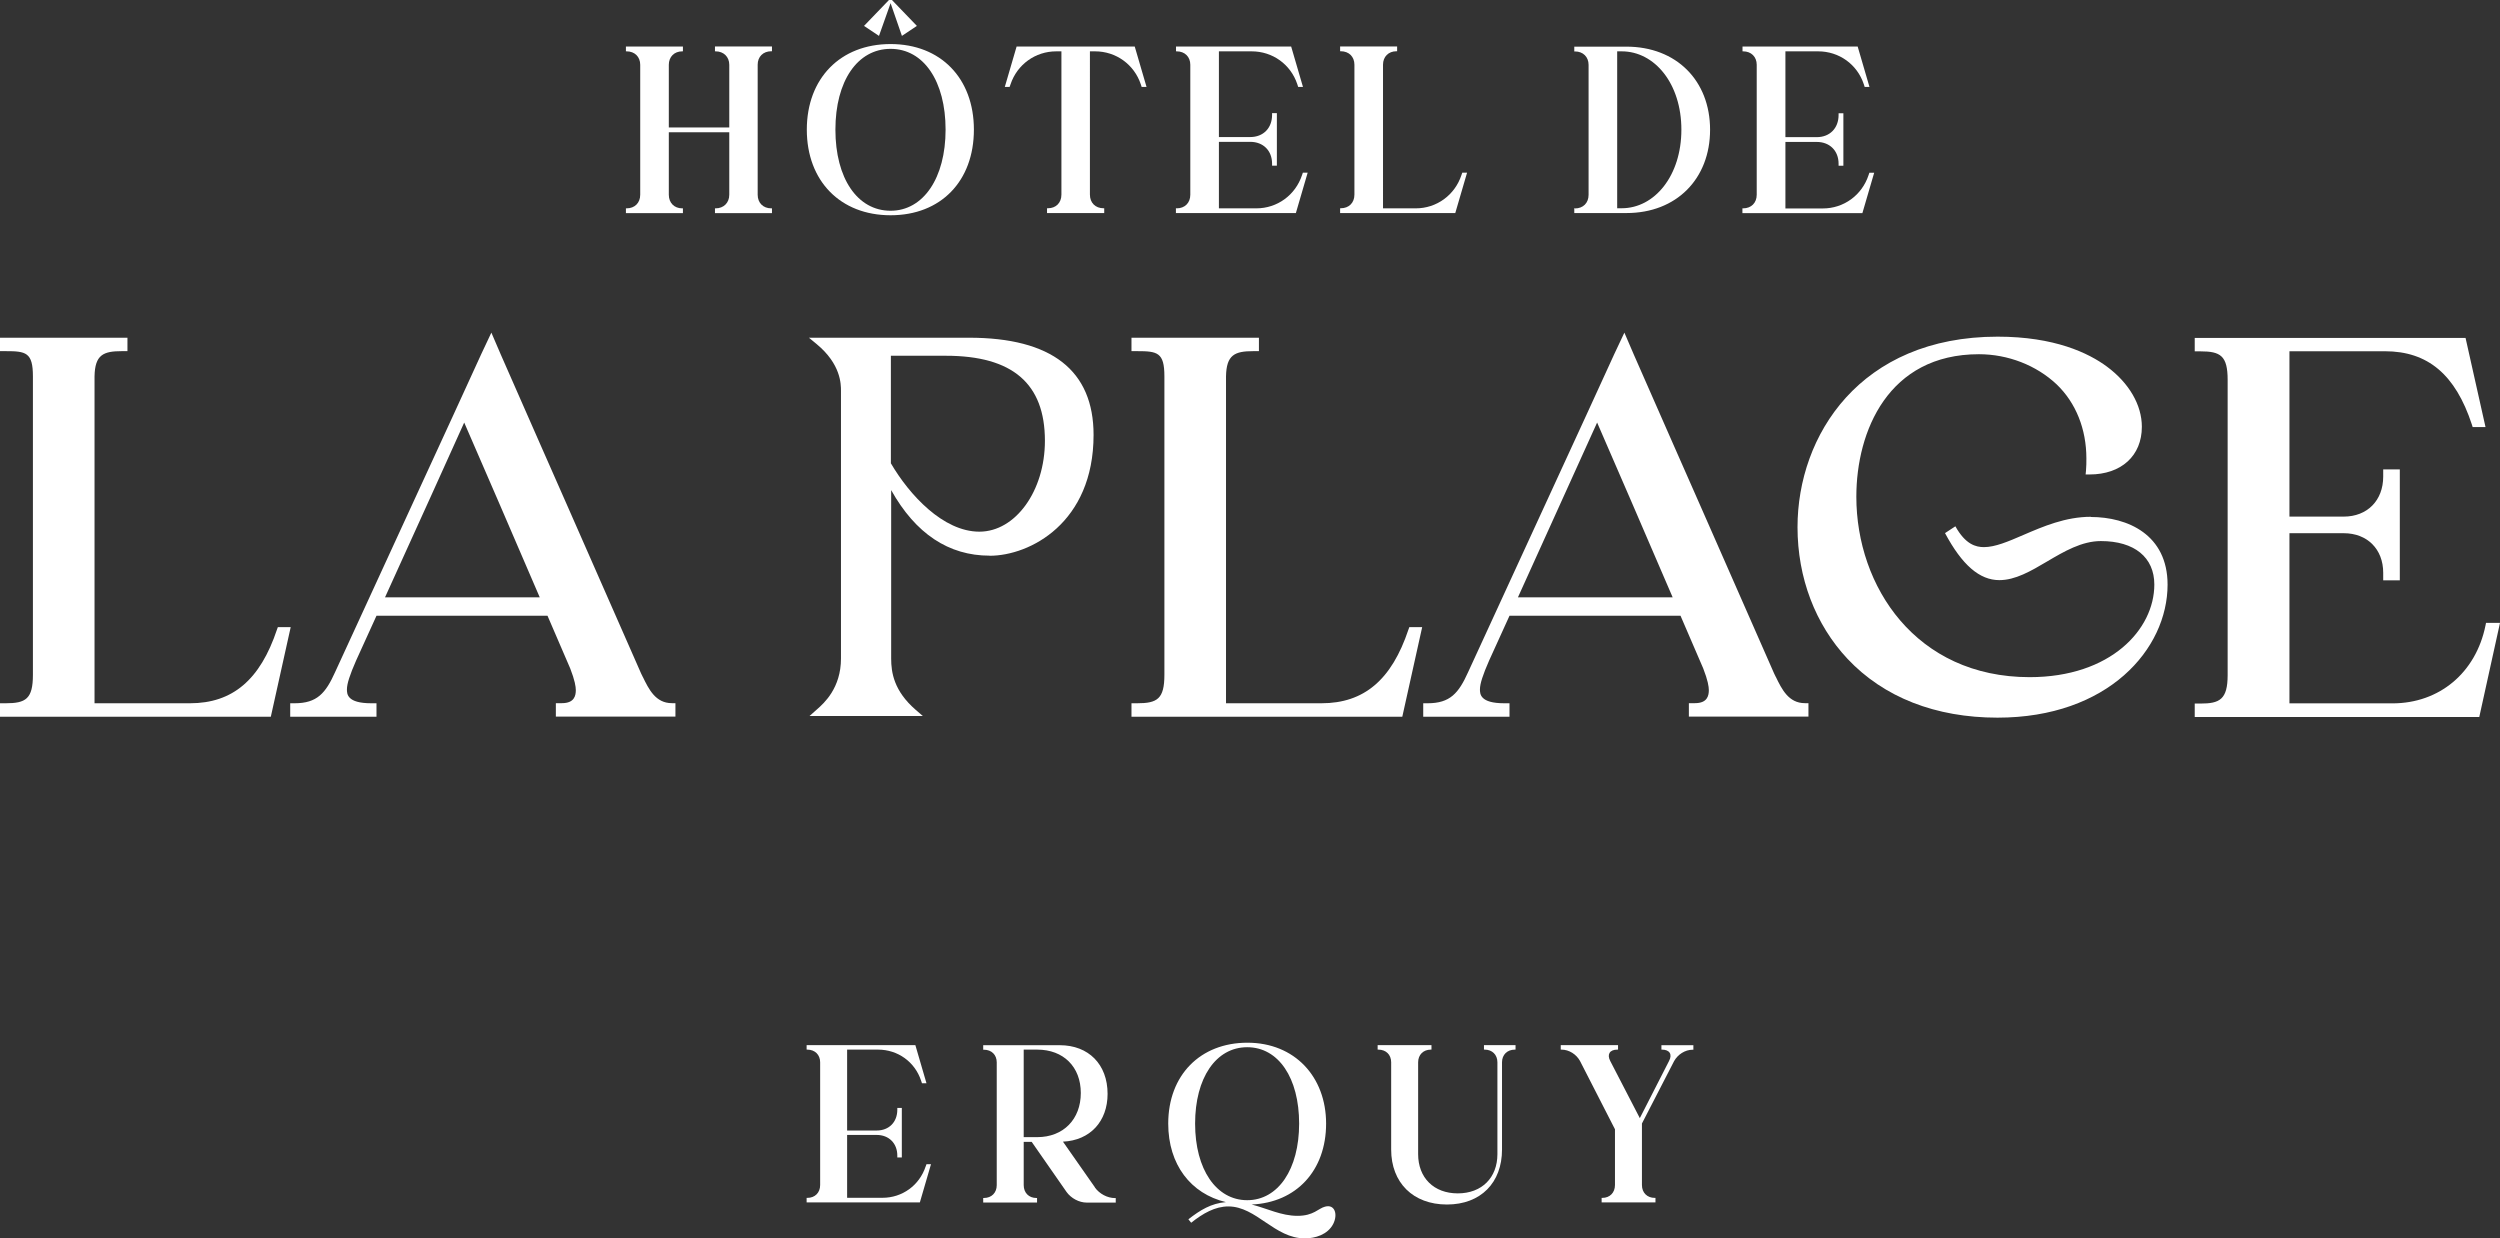
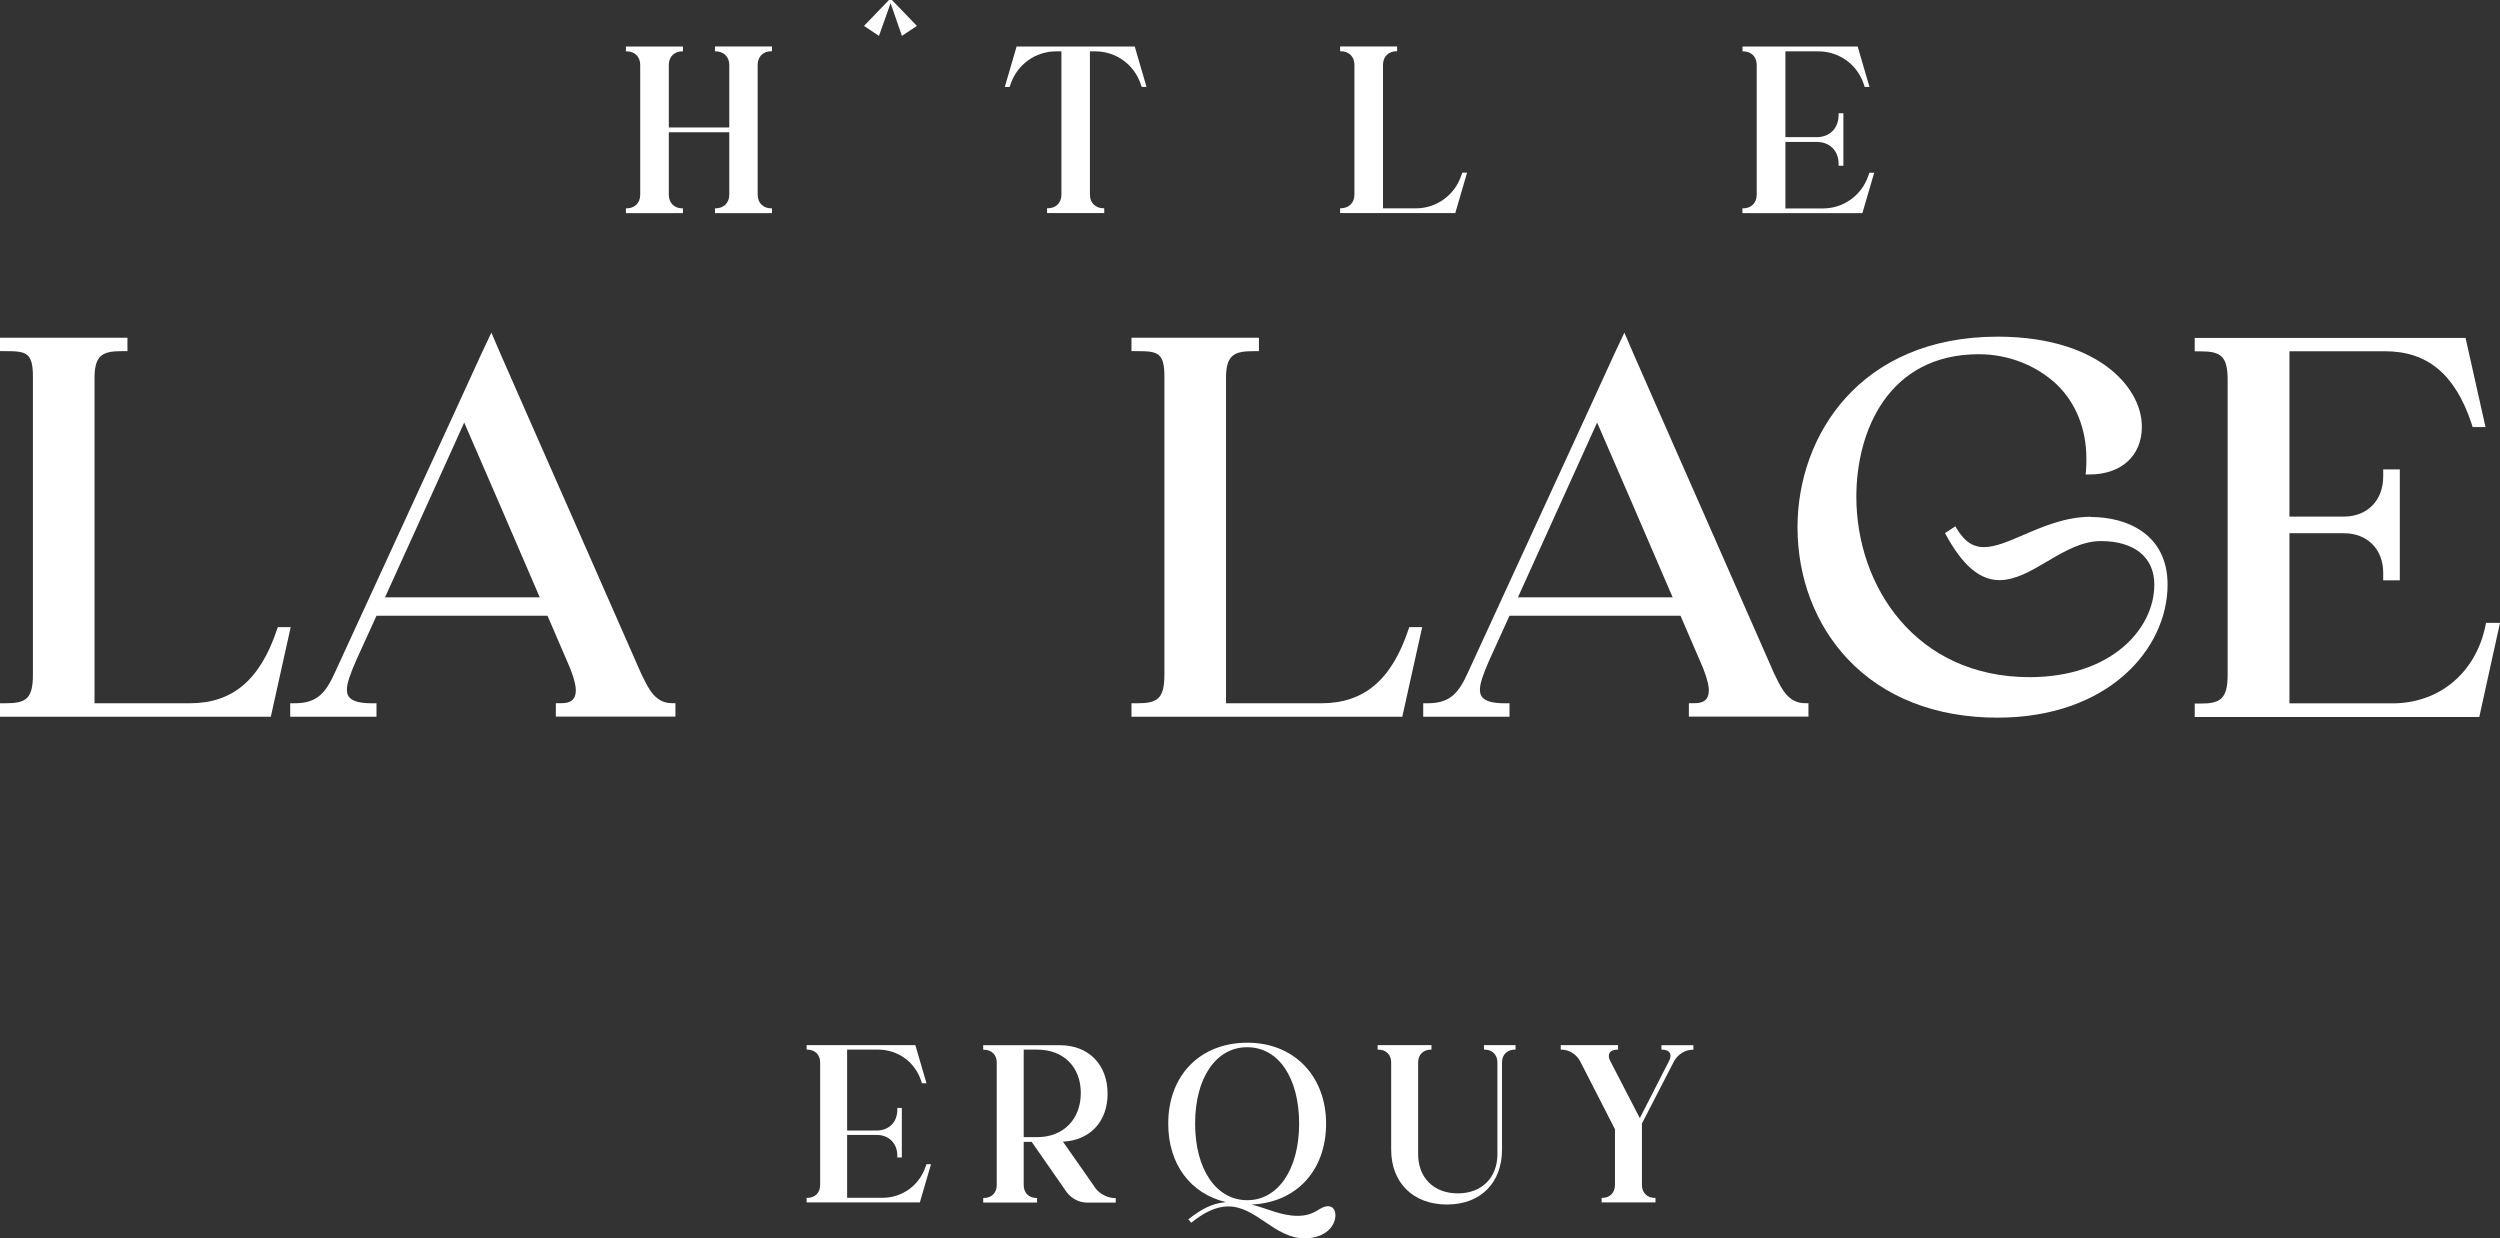
<svg xmlns="http://www.w3.org/2000/svg" id="a" width="260.5" height="129.04" viewBox="0 0 260.5 129.04">
  <rect x="0" y="0" width="260.5" height="129.04" fill="#333333" stroke="none" />
  <path d="M74.5,5.35h.07c.83,0,1.42.57,1.42,1.4v6.53h-6.3v-6.53c0-.83.57-1.4,1.4-1.4h.07v-.5h-5.94v.5h.07c.85,0,1.42.57,1.42,1.4v13.54c0,.85-.57,1.42-1.42,1.42h-.07v.5h5.94v-.5h-.07c-.83,0-1.4-.57-1.4-1.42v-6.51h6.3v6.51c0,.85-.59,1.42-1.42,1.42h-.07v.5h5.94v-.5h-.07c-.85,0-1.42-.57-1.42-1.42V6.74c0-.83.57-1.4,1.42-1.4h.07v-.5h-5.94v.51Z" fill="#fff" />
-   <path d="M92.8,4.59c-5.23,0-8.73,3.57-8.73,8.92s3.5,8.92,8.73,8.92,8.68-3.55,8.68-8.92-3.48-8.92-8.68-8.92ZM92.8,21.96c-3.46,0-5.75-3.38-5.75-8.45s2.3-8.42,5.75-8.42,5.73,3.38,5.73,8.42-2.32,8.45-5.73,8.45Z" fill="#fff" />
  <polygon points="93.98 3.74 95.54 2.7 92.94 0 92.63 0 90.03 2.7 91.59 3.74 92.8 .33 93.98 3.74" fill="#fff" />
  <path d="M118.97,9.06h.5l-1.23-4.21h-12.31l-1.23,4.21h.5l.1-.28c.69-2.06,2.58-3.43,4.76-3.43h.54v14.93c0,.85-.57,1.42-1.4,1.42h-.1v.5h5.96v-.5h-.07c-.85,0-1.42-.57-1.42-1.42V5.35h.54c2.18,0,4.07,1.37,4.76,3.43l.09.28h.01Z" fill="#fff" />
-   <path d="M122.6,21.7h-.07v.5h12.5l1.23-4.21h-.5l-.09.26c-.69,2.08-2.58,3.46-4.76,3.46h-3.9v-6.93h3.27c1.35,0,2.27.92,2.27,2.27v.21h.5v-5.47h-.5v.19c0,1.37-.92,2.3-2.27,2.3h-3.27V5.35h3.41c2.18,0,4.07,1.35,4.76,3.43l.09.28h.5l-1.23-4.21h-12v.5h.07c.85,0,1.42.57,1.42,1.4v13.54c0,.85-.57,1.42-1.42,1.42l-.01-.01Z" fill="#fff" />
  <path d="M139.71,21.7h-.07v.5h12l1.23-4.21h-.5l-.09.26c-.69,2.08-2.58,3.46-4.76,3.46h-3.41V6.74c0-.83.57-1.4,1.4-1.4h.07v-.5h-5.94v.5h.07c.85,0,1.42.57,1.42,1.4v13.54c0,.85-.57,1.42-1.42,1.42Z" fill="#fff" />
-   <path d="M164.11,21.7h-.07v.5h5.44c5.21,0,8.71-3.57,8.71-8.68s-3.5-8.66-8.73-8.66h-5.42v.5h.07c.85,0,1.42.57,1.42,1.4v13.54c0,.85-.57,1.42-1.42,1.42v-.02ZM168.51,5.35h.47c3.43,0,6.22,3.36,6.22,8.16s-2.79,8.19-6.22,8.19h-.47V5.35Z" fill="#fff" />
  <path d="M181.56,5.35h.07c.85,0,1.42.57,1.42,1.4v13.54c0,.85-.57,1.42-1.42,1.42h-.07v.5h12.5l1.23-4.21h-.5l-.09.26c-.69,2.08-2.58,3.46-4.76,3.46h-3.9v-6.93h3.27c1.35,0,2.27.92,2.27,2.27v.21h.5v-5.47h-.5v.19c0,1.37-.92,2.3-2.27,2.3h-3.27V5.35h3.41c2.18,0,4.07,1.35,4.76,3.43l.09.28h.5l-1.23-4.21h-12v.5h-.01Z" fill="#fff" />
  <path d="M96.45,121.55c-.65,1.97-2.44,3.26-4.49,3.26h-3.69v-6.55h3.08c1.27,0,2.15.87,2.15,2.15v.2h.47v-5.16h-.47v.18c0,1.3-.87,2.17-2.15,2.17h-3.08v-8.43h3.22c2.06,0,3.84,1.27,4.49,3.24l.09.27h.47l-1.16-3.98h-11.33v.47h.07c.8,0,1.34.54,1.34,1.32v12.79c0,.8-.54,1.34-1.34,1.34h-.07v.47h11.8l1.16-3.98h-.47l-.09.25v-.01Z" fill="#fff" />
  <path d="M114.09,123.72l-3.33-4.76c2.82-.13,4.65-2.1,4.65-4.98,0-3.08-1.99-5.07-4.98-5.07h-7.98v.47h.07c.81,0,1.34.54,1.34,1.32v12.79c0,.8-.54,1.34-1.34,1.34h-.07v.47h5.61v-.47h-.07c-.78,0-1.32-.54-1.32-1.34v-4.51h.83l3.64,5.23c.47.65,1.3,1.1,2.1,1.1h3.02v-.47h-.07c-.81,0-1.63-.45-2.1-1.1v-.02ZM106.67,118.49v-9.12h1.41c2.73,0,4.54,1.79,4.54,4.52s-1.81,4.6-4.54,4.6c0,0-1.41,0-1.41,0Z" fill="#fff" />
  <path d="M138.08,125.73c-.72.18-1.18.96-2.88.96s-3.13-.76-4.78-1.18c4.65-.2,7.76-3.53,7.76-8.43s-3.29-8.43-8.2-8.43-8.25,3.38-8.25,8.43c0,4.27,2.35,7.31,6.01,8.18-1.54.13-2.68.83-3.91,1.79l.29.36c1.23-.98,2.5-1.7,3.87-1.7,2.93,0,4.81,3.33,7.98,3.33,1.05,0,2.37-.38,2.95-1.5.51-1.01.16-2.08-.83-1.81h-.01ZM124.53,117.08c0-4.76,2.17-7.96,5.43-7.96s5.41,3.2,5.41,7.96-2.19,7.98-5.41,7.98-5.43-3.2-5.43-7.98Z" fill="#fff" />
  <path d="M154.62,109.37h.09c.78,0,1.32.54,1.32,1.32v9.57c0,2.46-1.63,4.09-4.13,4.09s-4.13-1.63-4.13-4.09v-9.57c0-.78.54-1.32,1.32-1.32h.07v-.47h-5.61v.47h.07c.81,0,1.34.54,1.34,1.32v9.1c0,3.44,2.28,5.72,5.81,5.72s5.74-2.28,5.74-5.72v-9.1c0-.78.54-1.32,1.34-1.32h.07v-.47h-3.29v.47h-.01Z" fill="#fff" />
  <path d="M173.13,109.37h.04c.8,0,1.12.49.74,1.19l-3.04,5.95-3.08-5.95c-.36-.69-.07-1.19.74-1.19h.07v-.47h-5.97v.47h.07c.8,0,1.56.49,1.94,1.19l3.64,7.11v5.81c0,.8-.54,1.34-1.32,1.34h-.07v.47h5.61v-.47h-.07c-.8,0-1.34-.54-1.34-1.34v-6.41l.02-.04,3.33-6.46c.38-.69,1.14-1.19,1.94-1.19h.07v-.47h-3.33v.47l.01-.01Z" fill="#fff" />
  <path d="M148.19,65.35h-1.34l-.09.25c-1.75,5.24-4.63,7.68-9.06,7.68h-9.95v-34.06c.04-2.25.91-2.63,2.84-2.63h.59v-1.4h-13.28v1.4h.59c2.11,0,2.84.13,2.84,2.62v31.1c0,2.52-.74,2.97-2.84,2.97h-.59v1.4h28.22l2.07-9.33h0Z" fill="#fff" />
-   <path d="M103.12,57.91c4.19,0,10.83-3.42,10.83-12.59,0-6.72-4.37-10.13-12.98-10.13h-16.68l.8.66c2.54,2.1,2.54,4.19,2.54,4.88v27.89c0,3.08-1.78,4.66-2.46,5.26l-.82.73h11.81l-.75-.65c-2.26-1.96-2.55-3.88-2.55-5.34v-17.55c2.54,4.54,5.99,6.83,10.26,6.83v.01ZM92.83,48.26v-11.19h5.73c6.95,0,10.32,2.9,10.32,8.86,0,5.22-3.06,9.47-6.83,9.47s-7.3-3.83-9.23-7.14h.01Z" fill="#fff" />
  <path d="M259.05,64.87l-.06.3c-1,4.93-4.81,8.12-9.7,8.12h-10.73v-17.73h5.65c2.46,0,4.12,1.66,4.12,4.12v.79h1.73v-11.56h-1.73v.75c0,2.49-1.66,4.17-4.12,4.17h-5.65v-17.23h9.95c4.47,0,7.35,2.43,9.06,7.64l.08.26h1.34l-2.08-9.29h-28.22v1.4h.59c2.09,0,2.84.45,2.84,2.97v30.76c0,2.56-.84,2.97-2.84,2.97h-.59v1.4h29.65l2.16-9.81h-1.46l.01-.03Z" fill="#fff" />
  <path d="M185.04,70.54l-.18-.37-7.63-17.35-2.91-6.6c-1.75-3.96-3.25-7.38-4.08-9.28l-.98-2.28-1.05,2.23c-.71,1.58-4.36,9.51-7.89,17.18-3,6.51-5.99,13.02-7.34,15.96-.99,2.2-1.88,3.25-4.22,3.25h-.46v1.4h8.99v-1.4h-.55c-2.53,0-2.53-.98-2.53-1.45,0-.58.3-1.51.96-3.01l2.12-4.66h17.82l2.37,5.5c.48,1.23.58,1.9.58,2.25,0,.58-.15,1.36-1.45,1.36h-.63v1.4h12.46v-1.4h-.37c-1.7,0-2.41-1.46-3.03-2.74v.01ZM158.17,62.24c4.44-9.78,7.21-15.89,8.25-18.21,1.3,2.95,5.67,13.1,7.87,18.21h-16.12Z" fill="#fff" />
  <path d="M28.95,65.35l-.09.25c-1.75,5.24-4.63,7.68-9.06,7.68h-9.95v-34.06c.04-2.25.91-2.63,2.84-2.63h.59v-1.4H0v1.4h.59c2.11,0,2.84.13,2.84,2.62v31.1c0,2.52-.74,2.97-2.84,2.97h-.59v1.4h28.22l2.07-9.33s-1.34,0-1.34,0Z" fill="#fff" />
  <path d="M66.98,70.54l-.18-.37-7.63-17.35-2.91-6.6c-1.75-3.96-3.25-7.38-4.08-9.28l-.98-2.28-1.05,2.23c-.71,1.58-4.36,9.51-7.89,17.18-3,6.51-5.99,13.02-7.34,15.96-.99,2.2-1.88,3.25-4.22,3.25h-.46v1.4h8.99v-1.4h-.55c-2.53,0-2.53-.98-2.53-1.45,0-.58.3-1.51.96-3.01l2.12-4.66h17.82l2.37,5.5c.48,1.23.58,1.9.58,2.25,0,.58-.15,1.36-1.45,1.36h-.63v1.4h12.46v-1.4h-.37c-1.7,0-2.41-1.46-3.03-2.74v.01ZM40.12,62.24c3.18-7,6.95-15.3,8.25-18.21,1.3,2.95,5.67,13.1,7.87,18.21,0,0-16.12,0-16.12,0Z" fill="#fff" />
  <path d="M217.88,53.85c-2.66,0-4.99,1.01-7.06,1.9-1.57.68-2.93,1.26-4.09,1.26-.85,0-1.93-.28-2.98-2.17l-1.08.71c1.78,3.33,3.6,4.9,5.66,4.9,1.67,0,3.28-.94,4.97-1.94,1.78-1.05,3.62-2.13,5.61-2.13,3.49,0,5.57,1.69,5.57,4.53,0,4.68-4.55,9.65-12.99,9.65-11.86,0-18.06-9.46-18.06-18.8,0-6.85,3.34-14.85,12.77-14.85,3.03,0,5.99,1.15,8.11,3.15,2,1.92,3.09,4.66,3.09,7.71,0,.38,0,.85-.04,1.26l-.04.41h.41c3.31,0,5.45-1.95,5.45-4.97,0-2.27-1.33-4.56-3.64-6.27-1.92-1.42-5.46-3.12-11.39-3.12-14.32,0-20.85,10.29-20.85,19.85,0,5.27,1.85,10.14,5.21,13.72,3.77,4.01,9.18,6.13,15.63,6.13,11.51,0,17.72-7.14,17.72-13.86,0-5.2-4.14-7.05-8.01-7.05l.03-.02Z" fill="#fff" />
</svg>